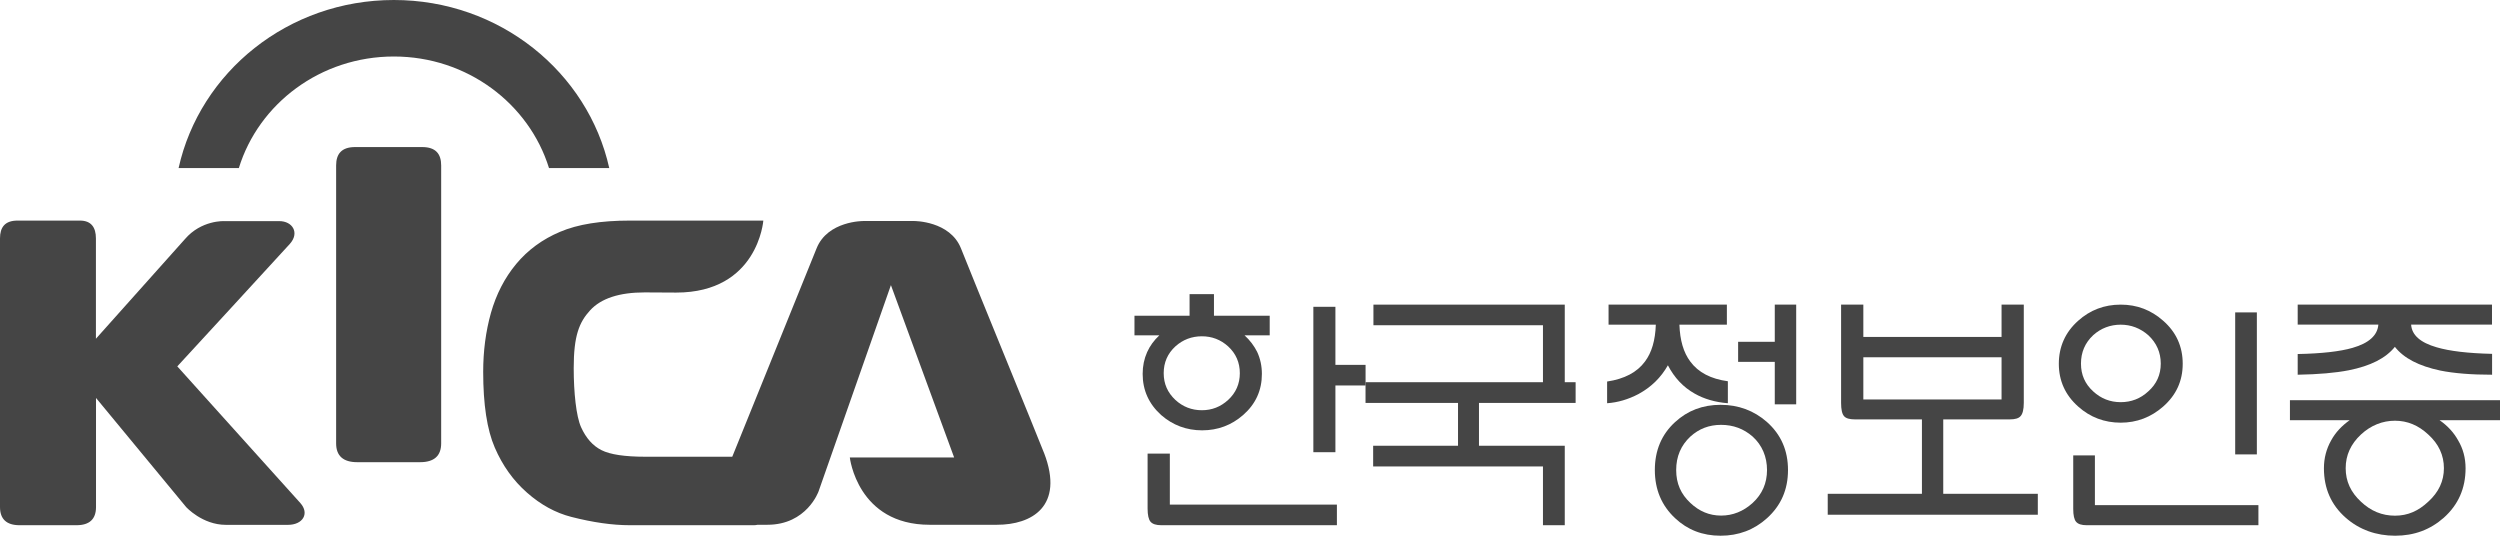
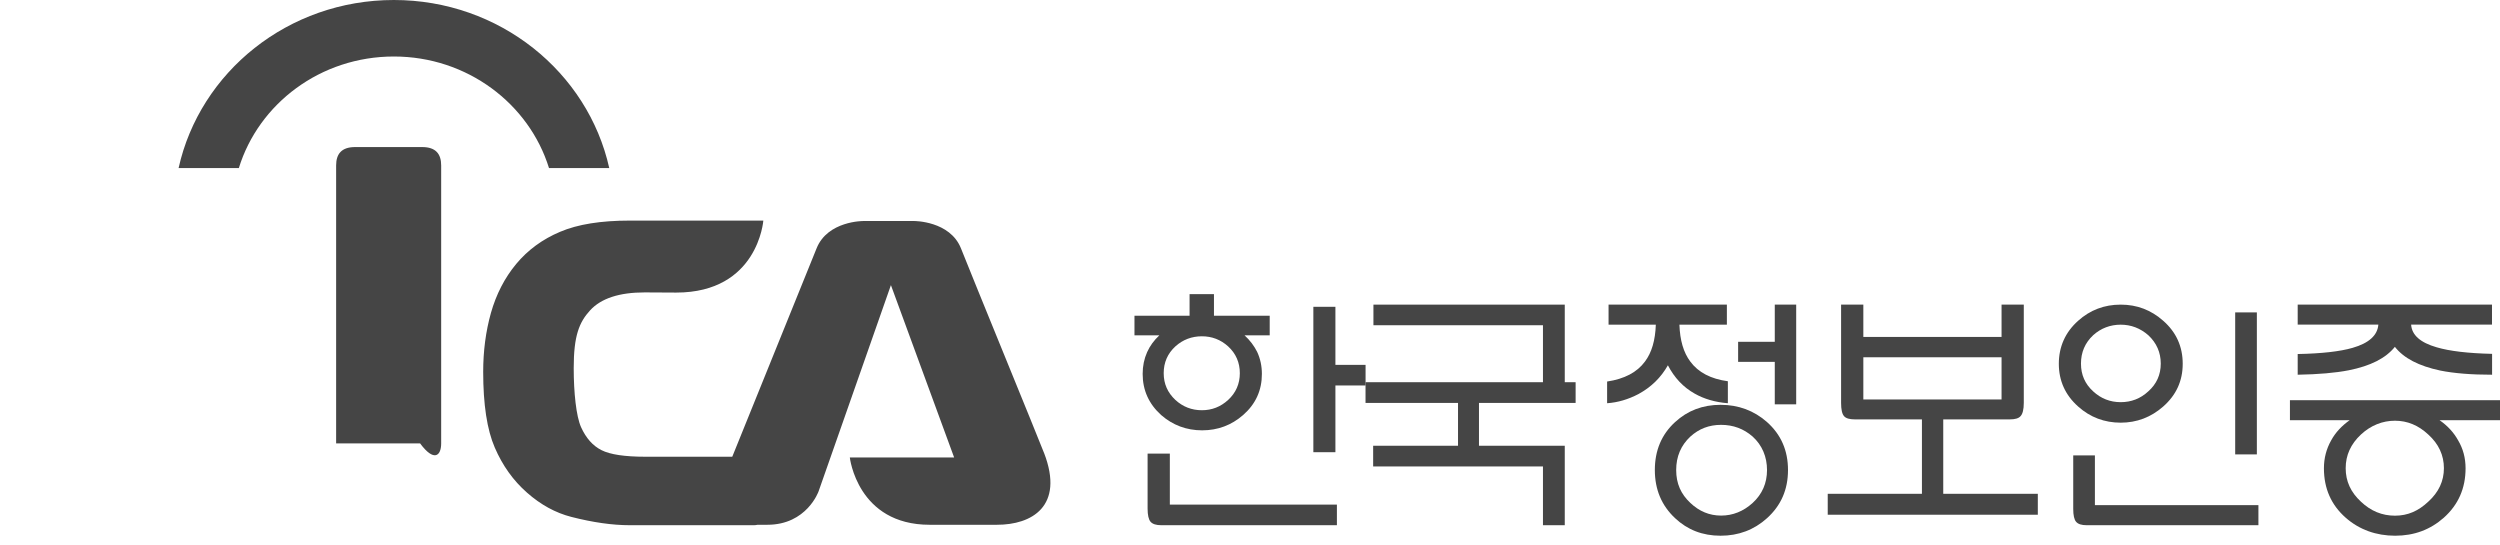
<svg xmlns="http://www.w3.org/2000/svg" width="188" height="41" viewBox="0 0 188 41" fill="none">
  <path d="M93.592 25.219C93.998 25.59 94.306 26.004 94.537 26.459C94.775 26.97 94.894 27.523 94.894 28.118C94.894 29.357 94.425 30.387 93.48 31.213C92.605 31.976 91.576 32.361 90.401 32.361C89.225 32.361 88.196 31.976 87.321 31.213C86.397 30.38 85.928 29.35 85.928 28.118C85.928 27.523 86.04 26.984 86.264 26.48C86.474 26.011 86.782 25.59 87.181 25.219H85.312V23.742H89.456V22.118H91.29V23.742H95.482V25.219H93.578H93.592ZM86.306 34.111H87.972V37.948H100.535V39.496H87.328C86.943 39.496 86.677 39.412 86.523 39.237C86.376 39.069 86.299 38.733 86.299 38.249V34.118L86.306 34.111ZM88.392 26.046C87.804 26.585 87.51 27.257 87.51 28.062C87.51 28.867 87.804 29.525 88.392 30.078C88.952 30.59 89.617 30.849 90.38 30.849C91.142 30.849 91.793 30.59 92.353 30.078C92.941 29.539 93.235 28.86 93.235 28.062C93.235 27.264 92.941 26.585 92.353 26.046C91.793 25.541 91.135 25.289 90.38 25.289C89.624 25.289 88.952 25.541 88.392 26.046ZM100.423 28.986V34.007H98.764V23.07H100.423V27.439H102.691V28.986H100.423Z" fill="#454545" />
  <path d="M118.486 28.742V30.3H111.219V33.52H117.67V39.496H116.031V35.077H103.261V33.52H109.643V30.3H102.688V28.742H116.031V24.458H103.282V22.908H117.67V28.742H118.486Z" fill="#454545" />
  <path d="M129.861 22.908V24.415H126.292C126.333 25.587 126.597 26.507 127.112 27.191C127.714 28.007 128.655 28.496 129.935 28.67V30.323C128.98 30.247 128.148 30.003 127.437 29.598C126.577 29.116 125.913 28.405 125.426 27.47C124.904 28.391 124.173 29.11 123.212 29.633C122.44 30.037 121.654 30.268 120.855 30.323V28.691C122.162 28.496 123.11 27.993 123.699 27.191C124.207 26.521 124.478 25.593 124.518 24.415H120.964V22.908H129.854H129.861ZM132.88 31.74C133.93 32.675 134.458 33.874 134.458 35.346C134.458 36.819 133.93 38.018 132.88 38.967C131.905 39.846 130.741 40.286 129.387 40.286C128.032 40.286 126.902 39.846 125.967 38.967C124.952 38.018 124.444 36.812 124.444 35.346C124.444 33.881 124.945 32.675 125.967 31.74C126.908 30.875 128.046 30.442 129.387 30.442C130.727 30.442 131.899 30.875 132.88 31.74ZM127.118 32.828C126.407 33.491 126.049 34.328 126.049 35.346C126.049 36.365 126.407 37.16 127.118 37.823C127.782 38.451 128.547 38.772 129.427 38.772C130.307 38.772 131.106 38.451 131.797 37.823C132.521 37.16 132.88 36.33 132.88 35.346C132.88 34.363 132.521 33.484 131.797 32.828C131.127 32.242 130.334 31.949 129.427 31.949C128.52 31.949 127.768 32.242 127.118 32.828ZM133.463 25.705V22.908H135.074V30.407H133.463V27.212H130.707V25.705H133.463Z" fill="#454545" />
  <path d="M152.189 30.295C152.189 30.793 152.105 31.126 151.943 31.297C151.803 31.46 151.536 31.538 151.135 31.538H146.132V37.136H153.244V38.706H137.445V37.136H144.529V31.538H139.483C139.083 31.538 138.816 31.46 138.675 31.297C138.521 31.126 138.45 30.785 138.45 30.295V22.908H140.123V25.337H150.517V22.908H152.189V30.295ZM140.123 30.04H150.517V26.864H140.123V30.04Z" fill="#454545" />
  <path d="M162.674 24.122C163.654 24.982 164.14 26.06 164.14 27.357C164.14 28.653 163.647 29.711 162.674 30.57C161.756 31.376 160.688 31.785 159.475 31.785C158.263 31.785 157.181 31.383 156.276 30.57C155.311 29.711 154.824 28.639 154.824 27.357C154.824 26.074 155.311 24.982 156.276 24.122C157.181 23.31 158.249 22.908 159.475 22.908C160.702 22.908 161.756 23.31 162.674 24.122ZM155.907 34.248H157.537V37.988H169.833V39.496H156.913C156.537 39.496 156.276 39.414 156.126 39.243C155.982 39.08 155.907 38.752 155.907 38.281V34.255V34.248ZM157.407 25.207C156.79 25.787 156.489 26.497 156.489 27.343C156.489 28.189 156.797 28.878 157.407 29.431C157.989 29.97 158.681 30.243 159.475 30.243C160.27 30.243 160.962 29.977 161.551 29.431C162.174 28.878 162.489 28.182 162.489 27.343C162.489 26.504 162.174 25.787 161.551 25.207C160.948 24.682 160.256 24.416 159.475 24.416C158.694 24.416 157.989 24.682 157.407 25.207ZM168.086 23.494H169.716V34.173H168.086V23.494Z" fill="#454545" />
  <path d="M188.001 30.096V31.597H183.452C184.055 32.013 184.519 32.52 184.849 33.111C185.221 33.736 185.411 34.437 185.411 35.215C185.411 36.723 184.863 37.959 183.775 38.931C182.756 39.834 181.542 40.286 180.116 40.286C178.691 40.286 177.42 39.834 176.395 38.931C175.307 37.973 174.759 36.736 174.759 35.215C174.759 34.458 174.941 33.757 175.307 33.111C175.63 32.52 176.1 32.02 176.697 31.597H172.203V30.096H188.001ZM181.317 24.408C181.366 25.193 182.005 25.762 183.234 26.116C184.196 26.401 185.586 26.568 187.405 26.61V28.179C185.839 28.179 184.547 28.075 183.515 27.867C181.9 27.526 180.762 26.936 180.095 26.082C179.414 26.936 178.263 27.52 176.62 27.846C175.63 28.04 174.352 28.152 172.786 28.179V26.623C174.597 26.589 175.981 26.429 176.915 26.158C178.143 25.804 178.789 25.221 178.852 24.408H172.786V22.908H187.398V24.408H181.31H181.317ZM177.539 32.68C176.781 33.389 176.395 34.229 176.395 35.208C176.395 36.188 176.774 37.014 177.539 37.723C178.284 38.431 179.133 38.779 180.102 38.779C181.071 38.779 181.865 38.424 182.609 37.723C183.388 37.014 183.782 36.181 183.782 35.208C183.782 34.236 183.388 33.382 182.609 32.68C181.872 31.986 181.036 31.638 180.102 31.638C179.168 31.638 178.284 31.986 177.539 32.68Z" fill="#454545" />
  <path d="M17.961 12.639C19.459 7.782 24.115 4.249 29.619 4.249C35.124 4.249 39.78 7.789 41.285 12.639H45.816C44.207 5.418 37.569 0 29.619 0C21.67 0 15.032 5.418 13.43 12.639H17.961Z" fill="#454545" />
-   <path d="M31.756 11.059H29.057H26.705C25.684 11.059 25.277 11.576 25.277 12.442V33.346C25.277 34.286 25.817 34.756 26.86 34.756H31.594C32.637 34.756 33.176 34.286 33.176 33.346V12.442C33.176 11.576 32.77 11.059 31.749 11.059" fill="#454545" />
-   <path d="M13.329 27.555C13.329 27.555 21.262 18.94 21.797 18.34C22.545 17.504 21.996 16.628 21.002 16.628H16.867C16.867 16.628 15.139 16.535 13.898 17.991L7.213 25.473V17.925C7.213 17.089 6.85 16.588 6.013 16.588H3.716H1.316C0.37 16.588 0 17.089 0 17.925V38.132C0 39.041 0.501 39.496 1.467 39.496H5.753C6.726 39.496 7.22 39.041 7.22 38.132V29.926L13.994 38.126C13.994 38.126 15.208 39.469 16.991 39.469H21.653C22.771 39.469 23.292 38.62 22.586 37.829C21.825 36.98 13.336 27.555 13.336 27.555" fill="#454545" />
+   <path d="M31.756 11.059H29.057H26.705C25.684 11.059 25.277 11.576 25.277 12.442V33.346H31.594C32.637 34.756 33.176 34.286 33.176 33.346V12.442C33.176 11.576 32.77 11.059 31.749 11.059" fill="#454545" />
  <path d="M78.522 34.089C78.062 32.895 73.117 20.835 72.265 18.678C71.441 16.608 68.748 16.621 68.748 16.621H64.923C64.923 16.621 62.237 16.601 61.406 18.678C60.884 19.977 57.388 28.622 55.066 34.346H48.521C46.982 34.346 45.883 34.181 45.231 33.851C44.578 33.522 44.07 32.948 43.699 32.13C43.328 31.313 43.143 29.512 43.143 27.679C43.143 25.246 43.555 24.231 44.379 23.334C45.203 22.437 46.57 21.989 48.48 21.989C48.48 21.989 49.654 22.002 50.849 22.002C57.003 22.002 57.402 16.588 57.402 16.588H47.36C45.196 16.588 43.445 16.865 42.119 17.432C40.787 17.993 39.688 18.804 38.816 19.852C37.943 20.907 37.318 22.127 36.92 23.525C36.528 24.923 36.336 26.4 36.336 27.963C36.336 30.409 36.624 32.315 37.208 33.66C37.792 35.012 38.596 36.139 39.633 37.049C40.663 37.959 41.776 38.566 42.957 38.869C44.578 39.285 46.048 39.496 47.36 39.496H56.701C56.79 39.496 56.886 39.483 56.969 39.463H57.704C60.678 39.463 61.557 36.95 61.557 36.95L66.997 21.441L71.75 34.399H63.906C63.906 34.399 64.469 39.463 69.909 39.463C72.966 39.463 74.978 39.463 74.978 39.463C77.568 39.463 80.061 38.091 78.516 34.069" fill="#454545" />
</svg>